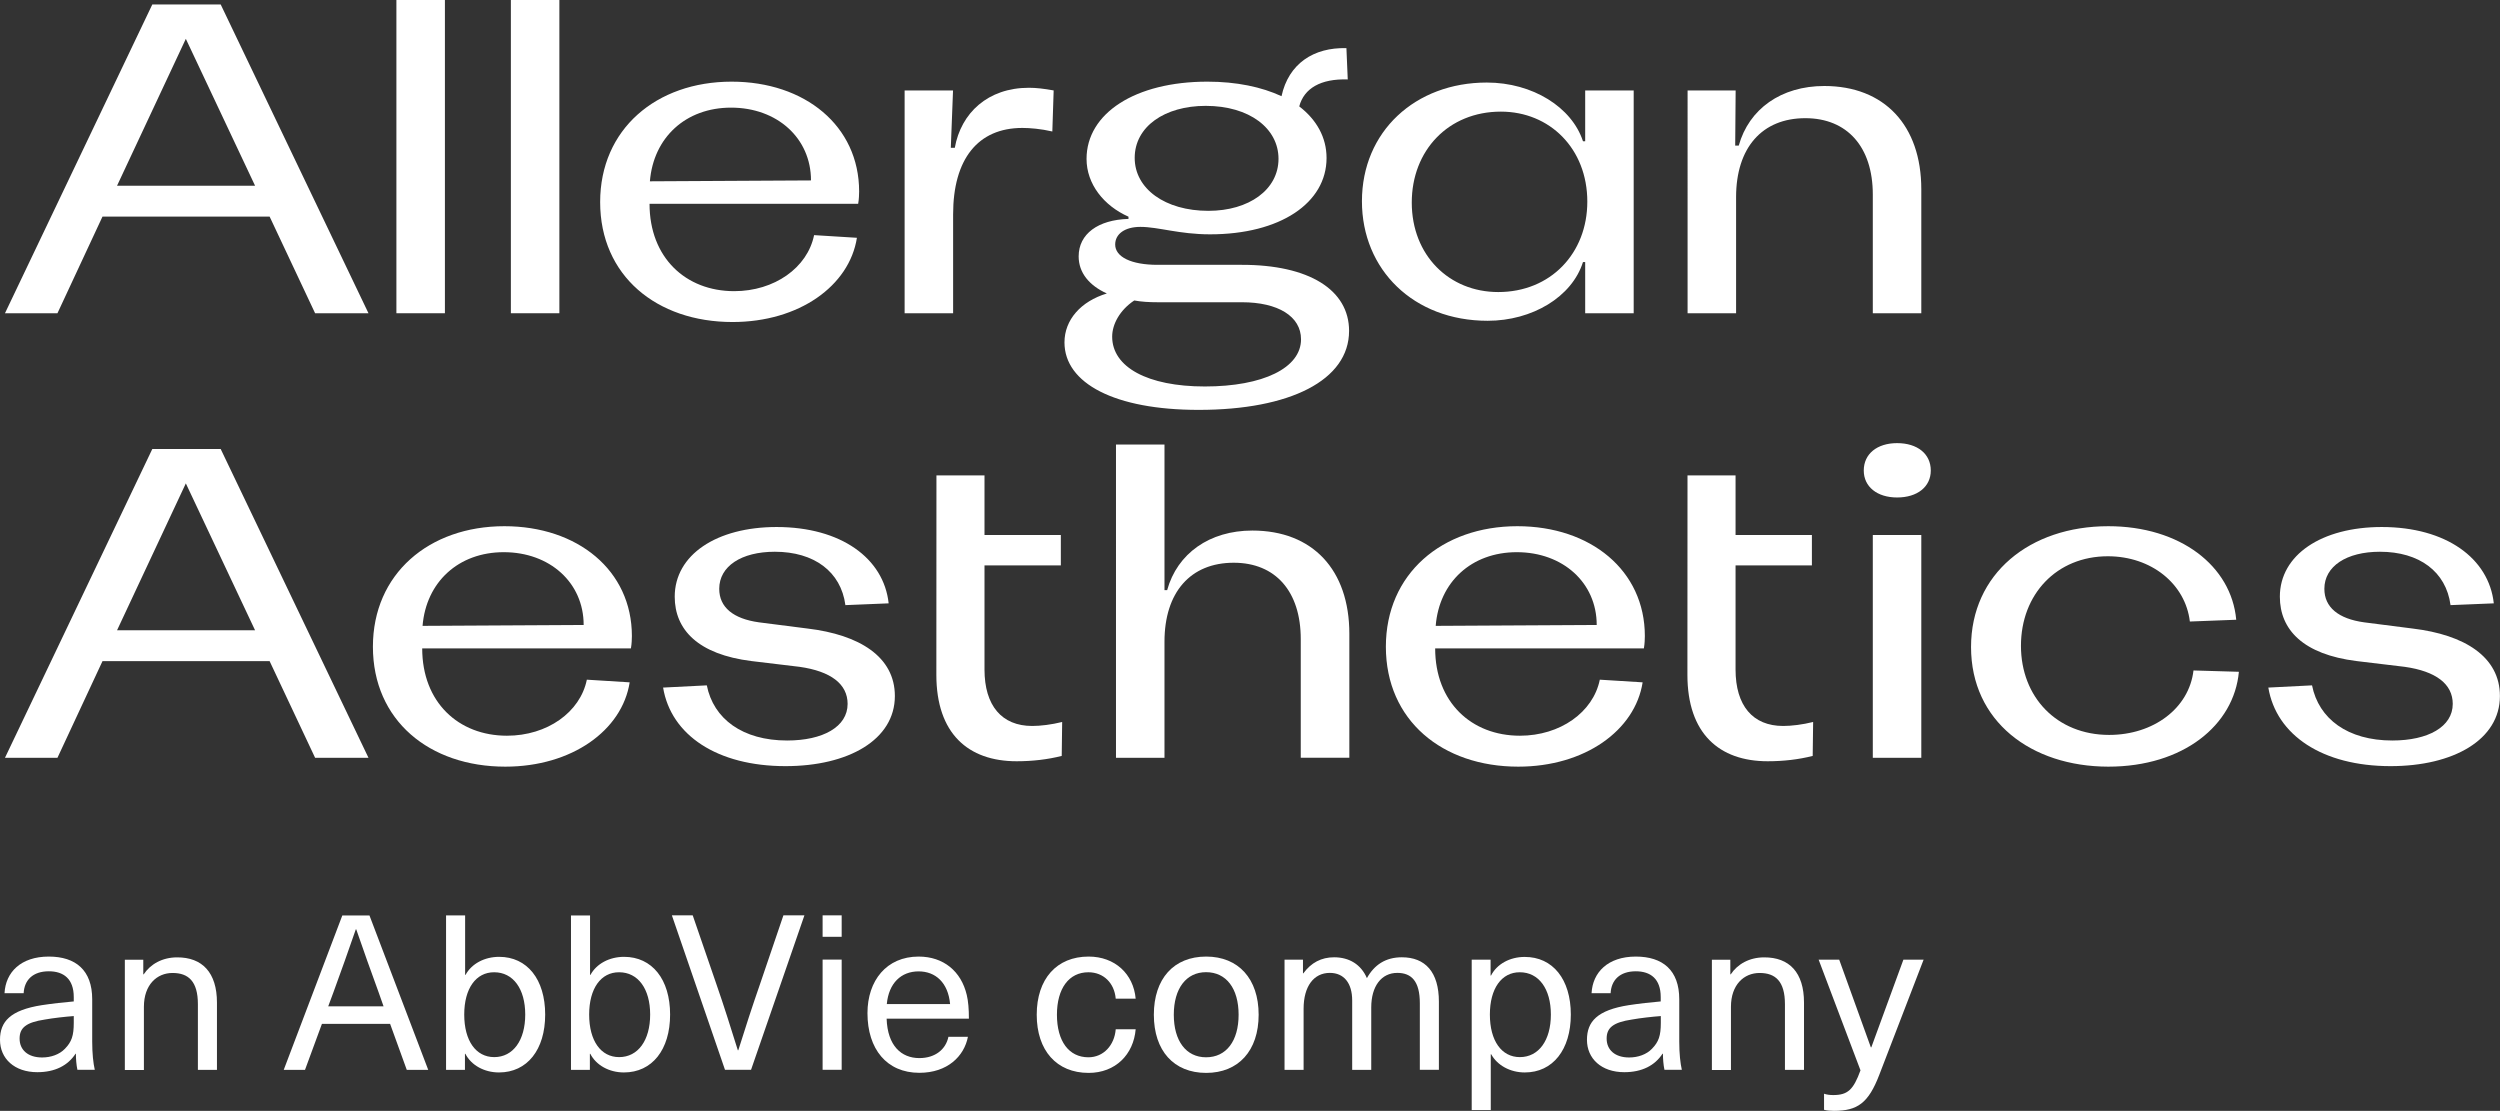
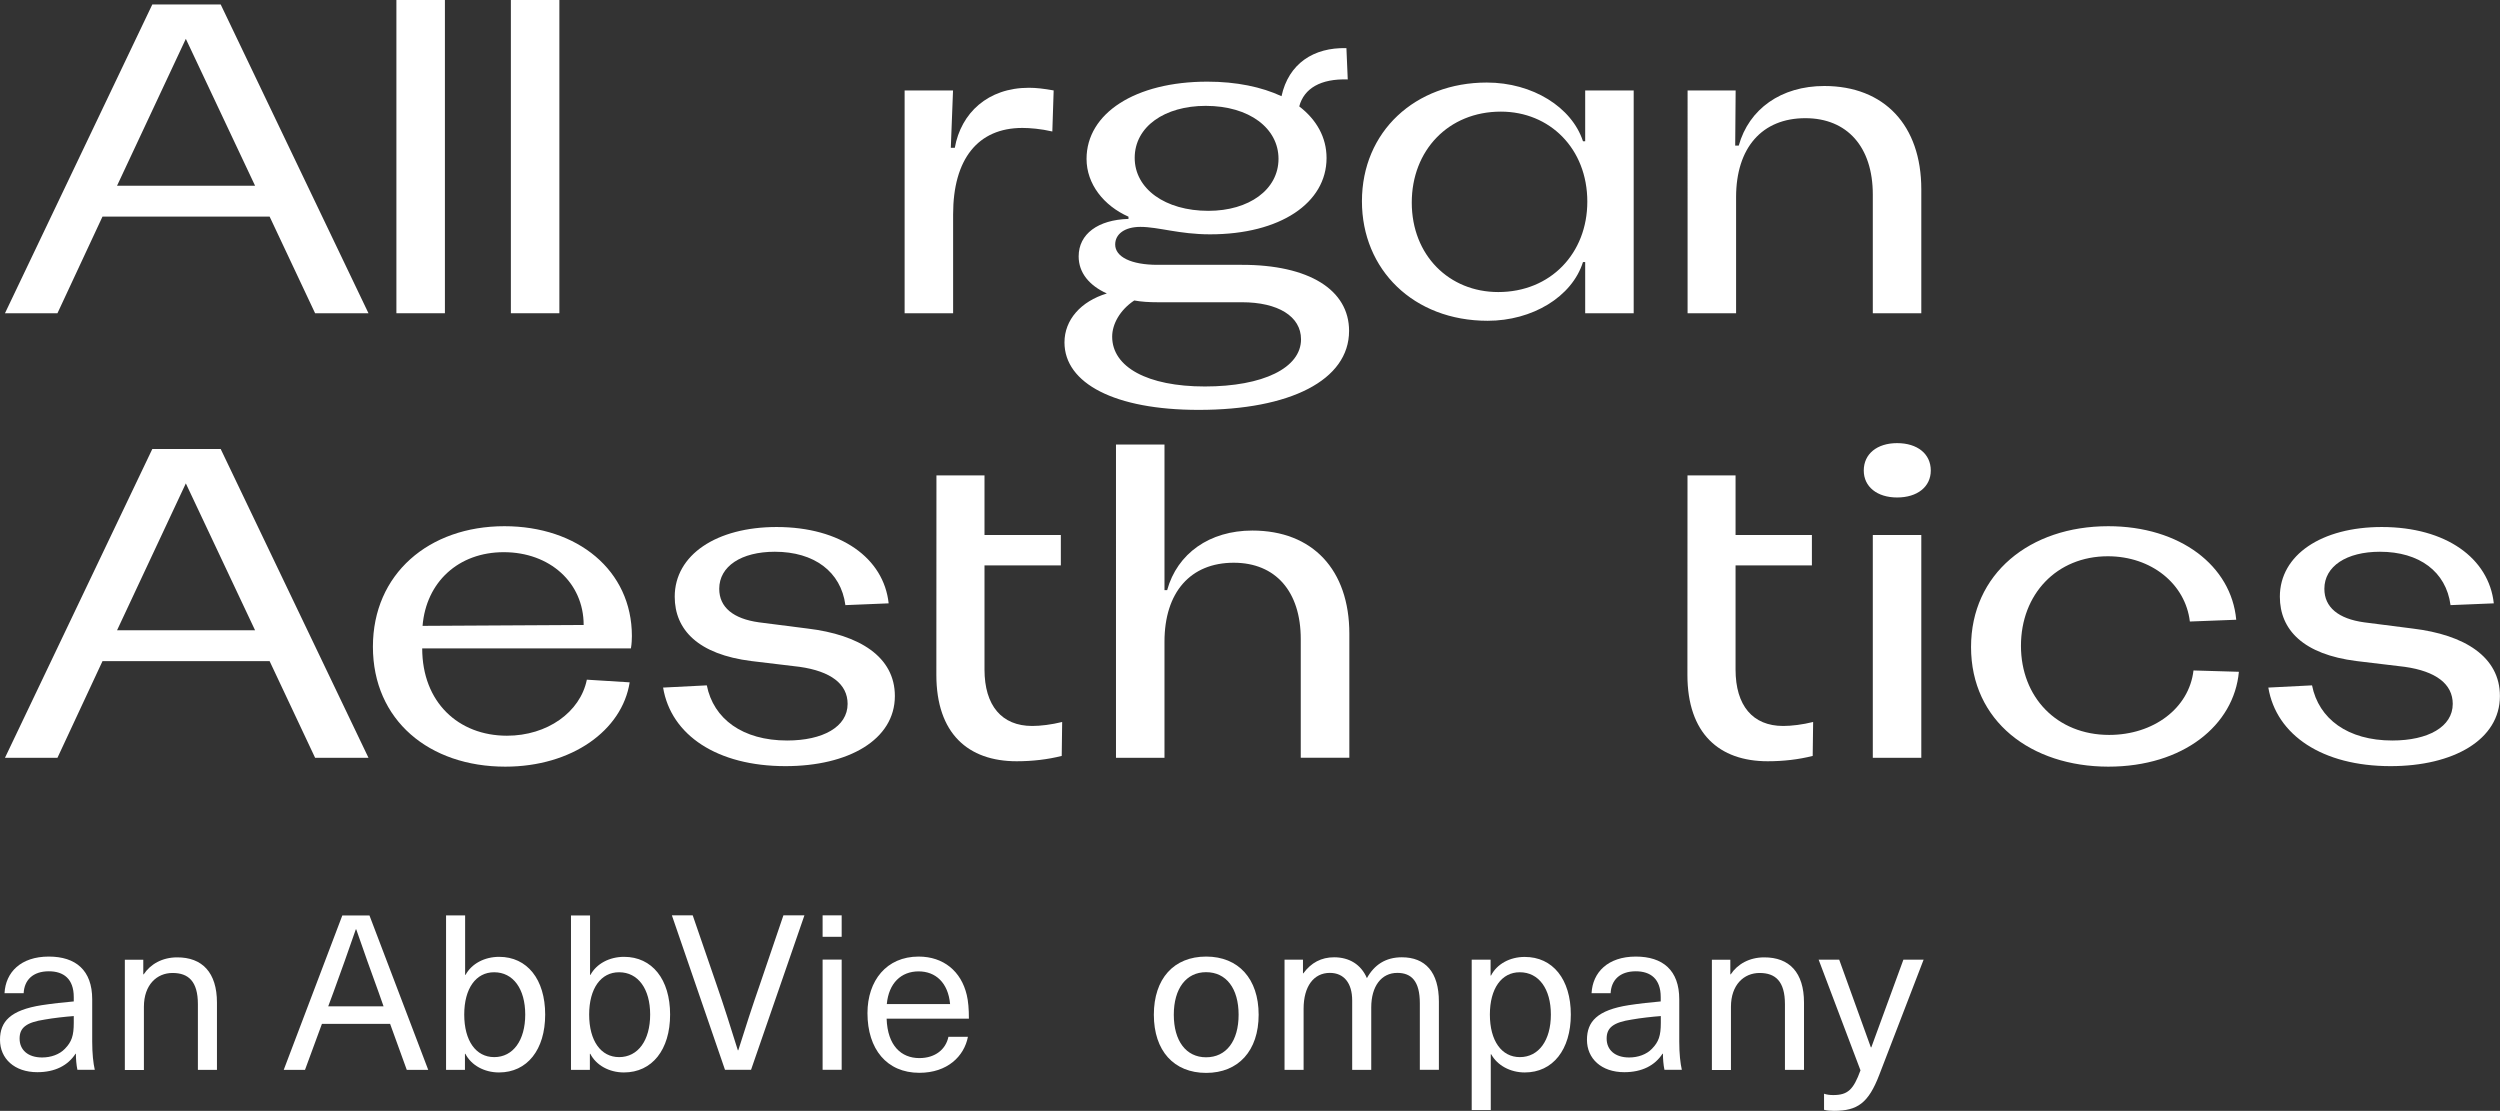
<svg xmlns="http://www.w3.org/2000/svg" version="1.1" id="Layer_1" x="0px" y="0px" viewBox="0 0 281.97 125.29" style="enable-background:new 0 0 281.97 125.29;" xml:space="preserve">
  <rect x="0" y="0" width="281.97" height="125.29" fill="#333333" stroke="none" />
  <style type="text/css">
	.st0{fill:#FFFFFF;}
</style>
  <g>
    <path class="st0" d="M30.41,24.43H11.56l-5.08,10.9H0.56L17.18,0.5h7.71l16.67,34.83h-6.02L30.41,24.43z M28.77,20.95L20.96,4.38   L13.2,20.95H28.77z" />
    <rect x="44.71" class="st0" width="5.47" height="35.33" />
    <rect x="57.62" class="st0" width="5.47" height="35.33" />
    <g>
-       <path class="st0" d="M96.79,22.99H73.26c0,6.07,4.08,9.85,9.55,9.85c4.53,0,8.26-2.64,9.01-6.32l4.83,0.3    c-0.85,5.42-6.52,9.5-14.03,9.5c-8.56,0-14.93-5.22-14.93-13.53c0-8.21,6.32-13.58,14.83-13.58c8.26,0,14.38,4.98,14.38,12.39    C96.89,21.94,96.89,22.44,96.79,22.99 M91.47,20.35c0-4.78-3.83-8.21-9.01-8.21c-5.13,0-8.76,3.38-9.16,8.31L91.47,20.35z" />
      <path class="st0" d="M102.02,10.2h5.47l-0.25,6.47h0.45c0.7-3.93,3.73-6.77,8.36-6.77c0.8,0,1.69,0.1,2.79,0.3l-0.15,4.63    c-1.29-0.3-2.54-0.4-3.38-0.4c-5.03,0-7.81,3.53-7.81,9.75v11.15h-5.47V10.2z" />
      <path class="st0" d="M152.16,37.32c0,5.57-6.67,8.91-16.97,8.91c-9.45,0-15.13-2.99-15.13-7.61c0-2.54,1.84-4.63,4.78-5.52    c-1.99-0.9-3.18-2.34-3.18-4.18c0-2.54,2.19-4.13,5.62-4.23v-0.25c-2.79-1.24-4.73-3.68-4.73-6.52c0-5.13,5.47-8.71,13.63-8.71    c3.29,0,6.12,0.6,8.36,1.64c0.8-3.68,3.63-5.52,7.32-5.42l0.15,3.53c-3.04-0.1-4.93,1-5.47,3.04c1.94,1.49,3.08,3.48,3.08,5.82    c0,5.08-5.23,8.61-13.14,8.61c-3.48,0-5.82-0.84-7.86-0.84c-1.74,0-2.84,0.79-2.84,1.99c0,1.39,1.79,2.29,4.78,2.29h9.5    C147.64,29.86,152.16,32.69,152.16,37.32 M146.74,38.27c0-2.59-2.59-4.18-6.67-4.18h-9.5c-0.95,0-1.84-0.05-2.64-0.2    c-1.64,1.09-2.49,2.69-2.49,4.08c0,3.43,3.98,5.62,10.45,5.62C142.46,43.59,146.74,41.5,146.74,38.27 M127.98,17.81    c0,3.48,3.43,5.97,8.31,5.97c4.58,0,7.91-2.39,7.91-5.87c0-3.43-3.28-5.97-8.21-5.97C131.36,11.94,127.98,14.28,127.98,17.81" />
      <path class="st0" d="M216.7,21.35v13.98h-5.47V21.94c0-5.37-2.89-8.61-7.61-8.61c-4.88,0-7.81,3.33-7.81,8.91v13.09h-5.47V10.2    h5.42l-0.05,6.22h0.4c1.15-4.13,4.78-6.72,9.65-6.72C212.52,9.7,216.7,14.13,216.7,21.35" />
      <path class="st0" d="M167.69,9.31c5.18,0,9.6,2.79,10.85,6.62h0.25V10.2h5.47v25.13h-5.47v-5.77h-0.25    c-1.24,3.93-5.72,6.62-10.75,6.62c-8.36,0-14.18-5.77-14.18-13.48C153.61,14.83,159.63,9.31,167.69,9.31 M168.98,32.94    c5.92,0,10.05-4.38,10.05-10.2c0-5.97-4.23-10.15-9.75-10.15c-5.92,0-10.05,4.38-10.05,10.25    C159.23,28.81,163.46,32.94,168.98,32.94" />
      <path class="st0" d="M30.41,74.57H11.56l-5.08,10.9H0.56l16.62-34.83h7.71l16.67,34.83h-6.02L30.41,74.57z M28.77,71.09    l-7.81-16.57L13.2,71.09H28.77z" />
      <path class="st0" d="M71.16,73.13H47.62c0,6.07,4.08,9.85,9.56,9.85c4.53,0,8.26-2.64,9.01-6.32l4.83,0.3    c-0.85,5.42-6.52,9.51-14.03,9.51c-8.56,0-14.93-5.22-14.93-13.53c0-8.21,6.32-13.59,14.83-13.59c8.26,0,14.38,4.98,14.38,12.39    C71.26,72.08,71.26,72.58,71.16,73.13 M65.83,70.49c0-4.78-3.83-8.21-9.01-8.21c-5.12,0-8.76,3.38-9.16,8.31L65.83,70.49z" />
      <path class="st0" d="M74.79,77.55l4.93-0.25c0.75,3.78,4.03,6.22,9.06,6.22c4.03,0,6.82-1.54,6.82-4.13    c0-2.24-1.89-3.68-5.42-4.18l-5.42-0.65c-6.02-0.75-8.66-3.53-8.66-7.26c0-4.73,4.73-7.86,11.49-7.86    c7.27,0,12.09,3.53,12.64,8.61l-4.88,0.2c-0.5-3.78-3.53-6.02-7.96-6.02c-3.78,0-6.27,1.64-6.27,4.18c0,2.09,1.59,3.38,4.48,3.78    l5.48,0.7c5.87,0.7,9.85,3.19,9.85,7.61c0,4.93-5.23,7.91-12.34,7.91C80.91,86.41,75.68,82.93,74.79,77.55" />
      <path class="st0" d="M152.19,71.48v13.98h-5.48V72.08c0-5.37-2.84-8.61-7.56-8.61c-4.88,0-7.81,3.33-7.81,8.91v13.09h-5.47V50.14    h5.47v16.42h0.3c1.14-4.13,4.78-6.72,9.61-6.72C148.05,59.84,152.19,64.27,152.19,71.48" />
-       <path class="st0" d="M185.41,73.13h-23.54c0,6.07,4.08,9.85,9.56,9.85c4.53,0,8.26-2.64,9.01-6.32l4.83,0.3    c-0.85,5.42-6.52,9.51-14.03,9.51c-8.56,0-14.93-5.22-14.93-13.53c0-8.21,6.32-13.59,14.83-13.59c8.26,0,14.38,4.98,14.38,12.39    C185.51,72.08,185.51,72.58,185.41,73.13 M180.09,70.49c0-4.78-3.83-8.21-9.01-8.21c-5.13,0-8.76,3.38-9.15,8.31L180.09,70.49z" />
      <path class="st0" d="M210.21,53.07c0-1.88,1.51-3.09,3.76-3.09c2.29,0,3.8,1.21,3.8,3.09c0,1.83-1.51,3.04-3.8,3.04    C211.72,56.11,210.21,54.9,210.21,53.07 M216.7,85.47h-5.47V60.34h5.47V85.47z" />
      <path class="st0" d="M222.31,72.98c0-8.26,6.62-13.63,15.48-13.63c8.11,0,13.88,4.48,14.43,10.55l-5.23,0.2    c-0.5-4.23-4.33-7.36-9.25-7.36c-5.77,0-9.8,4.28-9.8,10.1c0,5.77,4.03,10.05,9.95,10.05c4.98,0,9.01-2.99,9.51-7.27l5.12,0.15    c-0.55,6.02-6.27,10.7-14.73,10.7C229.08,86.46,222.31,81.34,222.31,72.98" />
      <path class="st0" d="M255.84,77.55l4.93-0.25c0.75,3.78,4.03,6.22,9.05,6.22c4.03,0,6.82-1.54,6.82-4.13    c0-2.24-1.89-3.68-5.42-4.18l-5.42-0.65c-6.02-0.75-8.66-3.53-8.66-7.26c0-4.73,4.73-7.86,11.49-7.86    c7.26,0,12.09,3.53,12.64,8.61l-4.88,0.2c-0.5-3.78-3.53-6.02-7.96-6.02c-3.78,0-6.27,1.64-6.27,4.18c0,2.09,1.59,3.38,4.48,3.78    l5.47,0.7c5.87,0.7,9.85,3.19,9.85,7.61c0,4.93-5.23,7.91-12.34,7.91C261.96,86.41,256.74,82.93,255.84,77.55" />
      <path class="st0" d="M111.04,63.77h8.61v-3.43h-8.61v-6.72h-5.42l-0.01,22.49c0,6.62,3.58,9.75,9.06,9.75    c1.79,0,3.48-0.2,5.08-0.6l0.05-3.83c-1.2,0.3-2.44,0.45-3.38,0.45c-3.43,0-5.38-2.29-5.38-6.37L111.04,63.77z" />
      <path class="st0" d="M195.75,63.77h8.61v-3.43h-8.61v-6.72h-5.42l-0.01,22.49c0,6.62,3.58,9.75,9.06,9.75    c1.79,0,3.48-0.2,5.07-0.6l0.05-3.83c-1.19,0.3-2.44,0.45-3.38,0.45c-3.43,0-5.37-2.29-5.37-6.37L195.75,63.77z" />
      <path class="st0" d="M10.4,112.71v4.77c0,1.37,0.12,2.42,0.29,3.18H8.73c-0.12-0.56-0.17-1.25-0.17-1.81H8.52    c-0.86,1.32-2.3,2.08-4.31,2.08c-2.59,0-4.21-1.54-4.21-3.65c0-2.05,1.15-3.35,4.72-3.91c1.1-0.17,2.62-0.34,3.6-0.42v-0.49    c0-2.06-1.15-2.91-2.81-2.91c-1.81,0-2.77,1-2.84,2.47H0.51c0.12-2.35,1.83-4.13,4.99-4.13C8.54,107.89,10.4,109.43,10.4,112.71     M8.32,114.6c-0.95,0.07-2.3,0.22-3.25,0.39c-2.13,0.32-2.86,0.93-2.86,2.15c0,1.27,0.93,2.13,2.54,2.13c1,0,1.96-0.34,2.57-0.98    c0.76-0.78,1-1.47,1-2.93V114.6z" />
      <path class="st0" d="M24.47,113.08v7.59h-2.15v-7.41c0-2.59-1.08-3.52-2.86-3.52c-1.76,0-3.23,1.32-3.23,3.82v7.12h-2.15v-12.43    h2.08v1.64h0.05c0.76-1.15,2.1-1.91,3.77-1.91C22.8,107.97,24.47,109.68,24.47,113.08" />
      <path class="st0" d="M36.31,115.48l-1.91,5.19H32l6.61-17.42h3.06l6.63,17.42h-2.42l-1.88-5.19H36.31z M42.7,111.91    c-0.88-2.42-1.69-4.67-2.52-7.09h-0.05c-0.83,2.42-1.64,4.67-2.52,7.09l-0.59,1.59h6.24L42.7,111.91z" />
      <path class="st0" d="M52.51,109.95c0.68-1.25,2.13-2.03,3.79-2.03c3.16,0,5.19,2.54,5.19,6.51s-2.03,6.53-5.21,6.53    c-1.66,0-3.13-0.81-3.79-2.1h-0.05v1.81h-2.13v-17.42h2.15v6.7H52.51z M52.36,114.43c0,2.96,1.32,4.8,3.38,4.8    c2.13,0,3.5-1.89,3.5-4.8c0-2.91-1.37-4.77-3.5-4.77C53.68,109.65,52.36,111.49,52.36,114.43" />
      <path class="st0" d="M66.6,109.95c0.68-1.25,2.13-2.03,3.79-2.03c3.16,0,5.19,2.54,5.19,6.51s-2.03,6.53-5.21,6.53    c-1.66,0-3.13-0.81-3.79-2.1h-0.05v1.81H64.4v-17.42h2.15v6.7H66.6z M66.45,114.43c0,2.96,1.32,4.8,3.38,4.8    c2.13,0,3.5-1.89,3.5-4.8c0-2.91-1.37-4.77-3.5-4.77C67.77,109.65,66.45,111.49,66.45,114.43" />
      <path class="st0" d="M81.77,120.66l-5.99-17.42h2.35l2.67,7.76c0.86,2.47,1.64,4.97,2.42,7.46h0.05c0.78-2.5,1.59-4.99,2.45-7.46    l2.64-7.76h2.37l-6.02,17.42H81.77z" />
      <path class="st0" d="M92.78,103.24h2.15v2.42h-2.15V103.24z M92.78,108.23h2.15v12.43h-2.15V108.23z" />
      <path class="st0" d="M106.97,116.94h2.2c-0.42,2.18-2.3,4.06-5.48,4.06c-3.67,0-5.85-2.67-5.85-6.73c0-3.67,2.15-6.38,5.77-6.38    c2.81,0,4.8,1.66,5.43,4.33c0.17,0.71,0.24,1.59,0.24,2.67H100c0.1,3.06,1.66,4.45,3.69,4.45    C105.5,119.34,106.68,118.34,106.97,116.94 M100.02,113.25h7.14c-0.22-2.42-1.64-3.69-3.55-3.69    C101.64,109.56,100.24,110.88,100.02,113.25" />
-       <path class="st0" d="M128.09,112.64h-2.25c-0.15-1.76-1.37-2.98-3.08-2.98c-2.2,0-3.55,1.83-3.55,4.79c0,2.99,1.35,4.8,3.55,4.8    c1.71,0,2.94-1.37,3.08-3.16h2.25c-0.24,2.84-2.27,4.92-5.31,4.92c-3.6,0-5.85-2.52-5.85-6.56c0-4.04,2.25-6.56,5.85-6.56    C125.76,107.89,127.84,109.85,128.09,112.64" />
      <path class="st0" d="M141.96,114.45c0,4.06-2.28,6.56-5.92,6.56c-3.64,0-5.9-2.49-5.9-6.56s2.25-6.56,5.9-6.56    C139.68,107.89,141.96,110.39,141.96,114.45 M132.39,114.45c0,2.96,1.39,4.8,3.64,4.8c2.28,0,3.67-1.84,3.67-4.8    s-1.39-4.8-3.67-4.8C133.79,109.65,132.39,111.49,132.39,114.45" />
      <path class="st0" d="M162.29,112.98v7.68h-2.15v-7.51c0-2.49-0.95-3.42-2.54-3.42c-1.81,0-2.94,1.52-2.94,3.89v7.05h-2.15v-7.83    c0-1.96-0.93-3.11-2.52-3.11c-1.83,0-2.96,1.54-2.96,4.04v6.9h-2.15v-12.43h2.08v1.54H147c0.88-1.2,2.03-1.81,3.47-1.81    c1.71,0,3.04,0.81,3.7,2.35c0.83-1.49,2.1-2.35,3.94-2.35C160.75,107.97,162.29,109.63,162.29,112.98" />
      <path class="st0" d="M177.17,114.43c0,3.96-2.03,6.53-5.19,6.53c-1.66,0-3.11-0.81-3.79-2.05h-0.05v6.29h-2.15v-16.96h2.13v1.79    h0.05c0.66-1.3,2.13-2.1,3.79-2.1C175.14,107.92,177.17,110.46,177.17,114.43 M168.04,114.43c0,2.96,1.32,4.8,3.38,4.8    c2.13,0,3.5-1.89,3.5-4.8c0-2.91-1.37-4.77-3.5-4.77C169.36,109.65,168.04,111.49,168.04,114.43" />
      <path class="st0" d="M189.4,112.71v4.77c0,1.37,0.12,2.42,0.29,3.18h-1.96c-0.12-0.56-0.17-1.25-0.17-1.81h-0.05    c-0.86,1.32-2.3,2.08-4.31,2.08c-2.59,0-4.21-1.54-4.21-3.65c0-2.05,1.15-3.35,4.72-3.91c1.1-0.17,2.62-0.34,3.6-0.42v-0.49    c0-2.06-1.15-2.91-2.81-2.91c-1.81,0-2.77,1-2.84,2.47h-2.15c0.12-2.35,1.84-4.13,4.99-4.13    C187.54,107.89,189.4,109.43,189.4,112.71 M187.32,114.6c-0.95,0.07-2.3,0.22-3.25,0.39c-2.13,0.32-2.86,0.93-2.86,2.15    c0,1.27,0.93,2.13,2.54,2.13c1,0,1.96-0.34,2.57-0.98c0.76-0.78,1-1.47,1-2.93V114.6z" />
      <path class="st0" d="M203.47,113.08v7.59h-2.15v-7.41c0-2.59-1.08-3.52-2.86-3.52c-1.76,0-3.23,1.32-3.23,3.82v7.12h-2.15v-12.43    h2.08v1.64h0.05c0.76-1.15,2.1-1.91,3.77-1.91C201.81,107.97,203.47,109.68,203.47,113.08" />
      <path class="st0" d="M211.96,121.23c-1.22,3.18-2.45,4.06-5.11,4.06c-0.42,0-0.81-0.03-1.12-0.12v-1.81    c0.29,0.1,0.64,0.15,1.03,0.15c1.64,0,2.28-0.59,3.08-2.79l-4.72-12.48h2.32l3.57,9.89h0.05l3.62-9.89h2.28L211.96,121.23z" />
    </g>
  </g>
</svg>